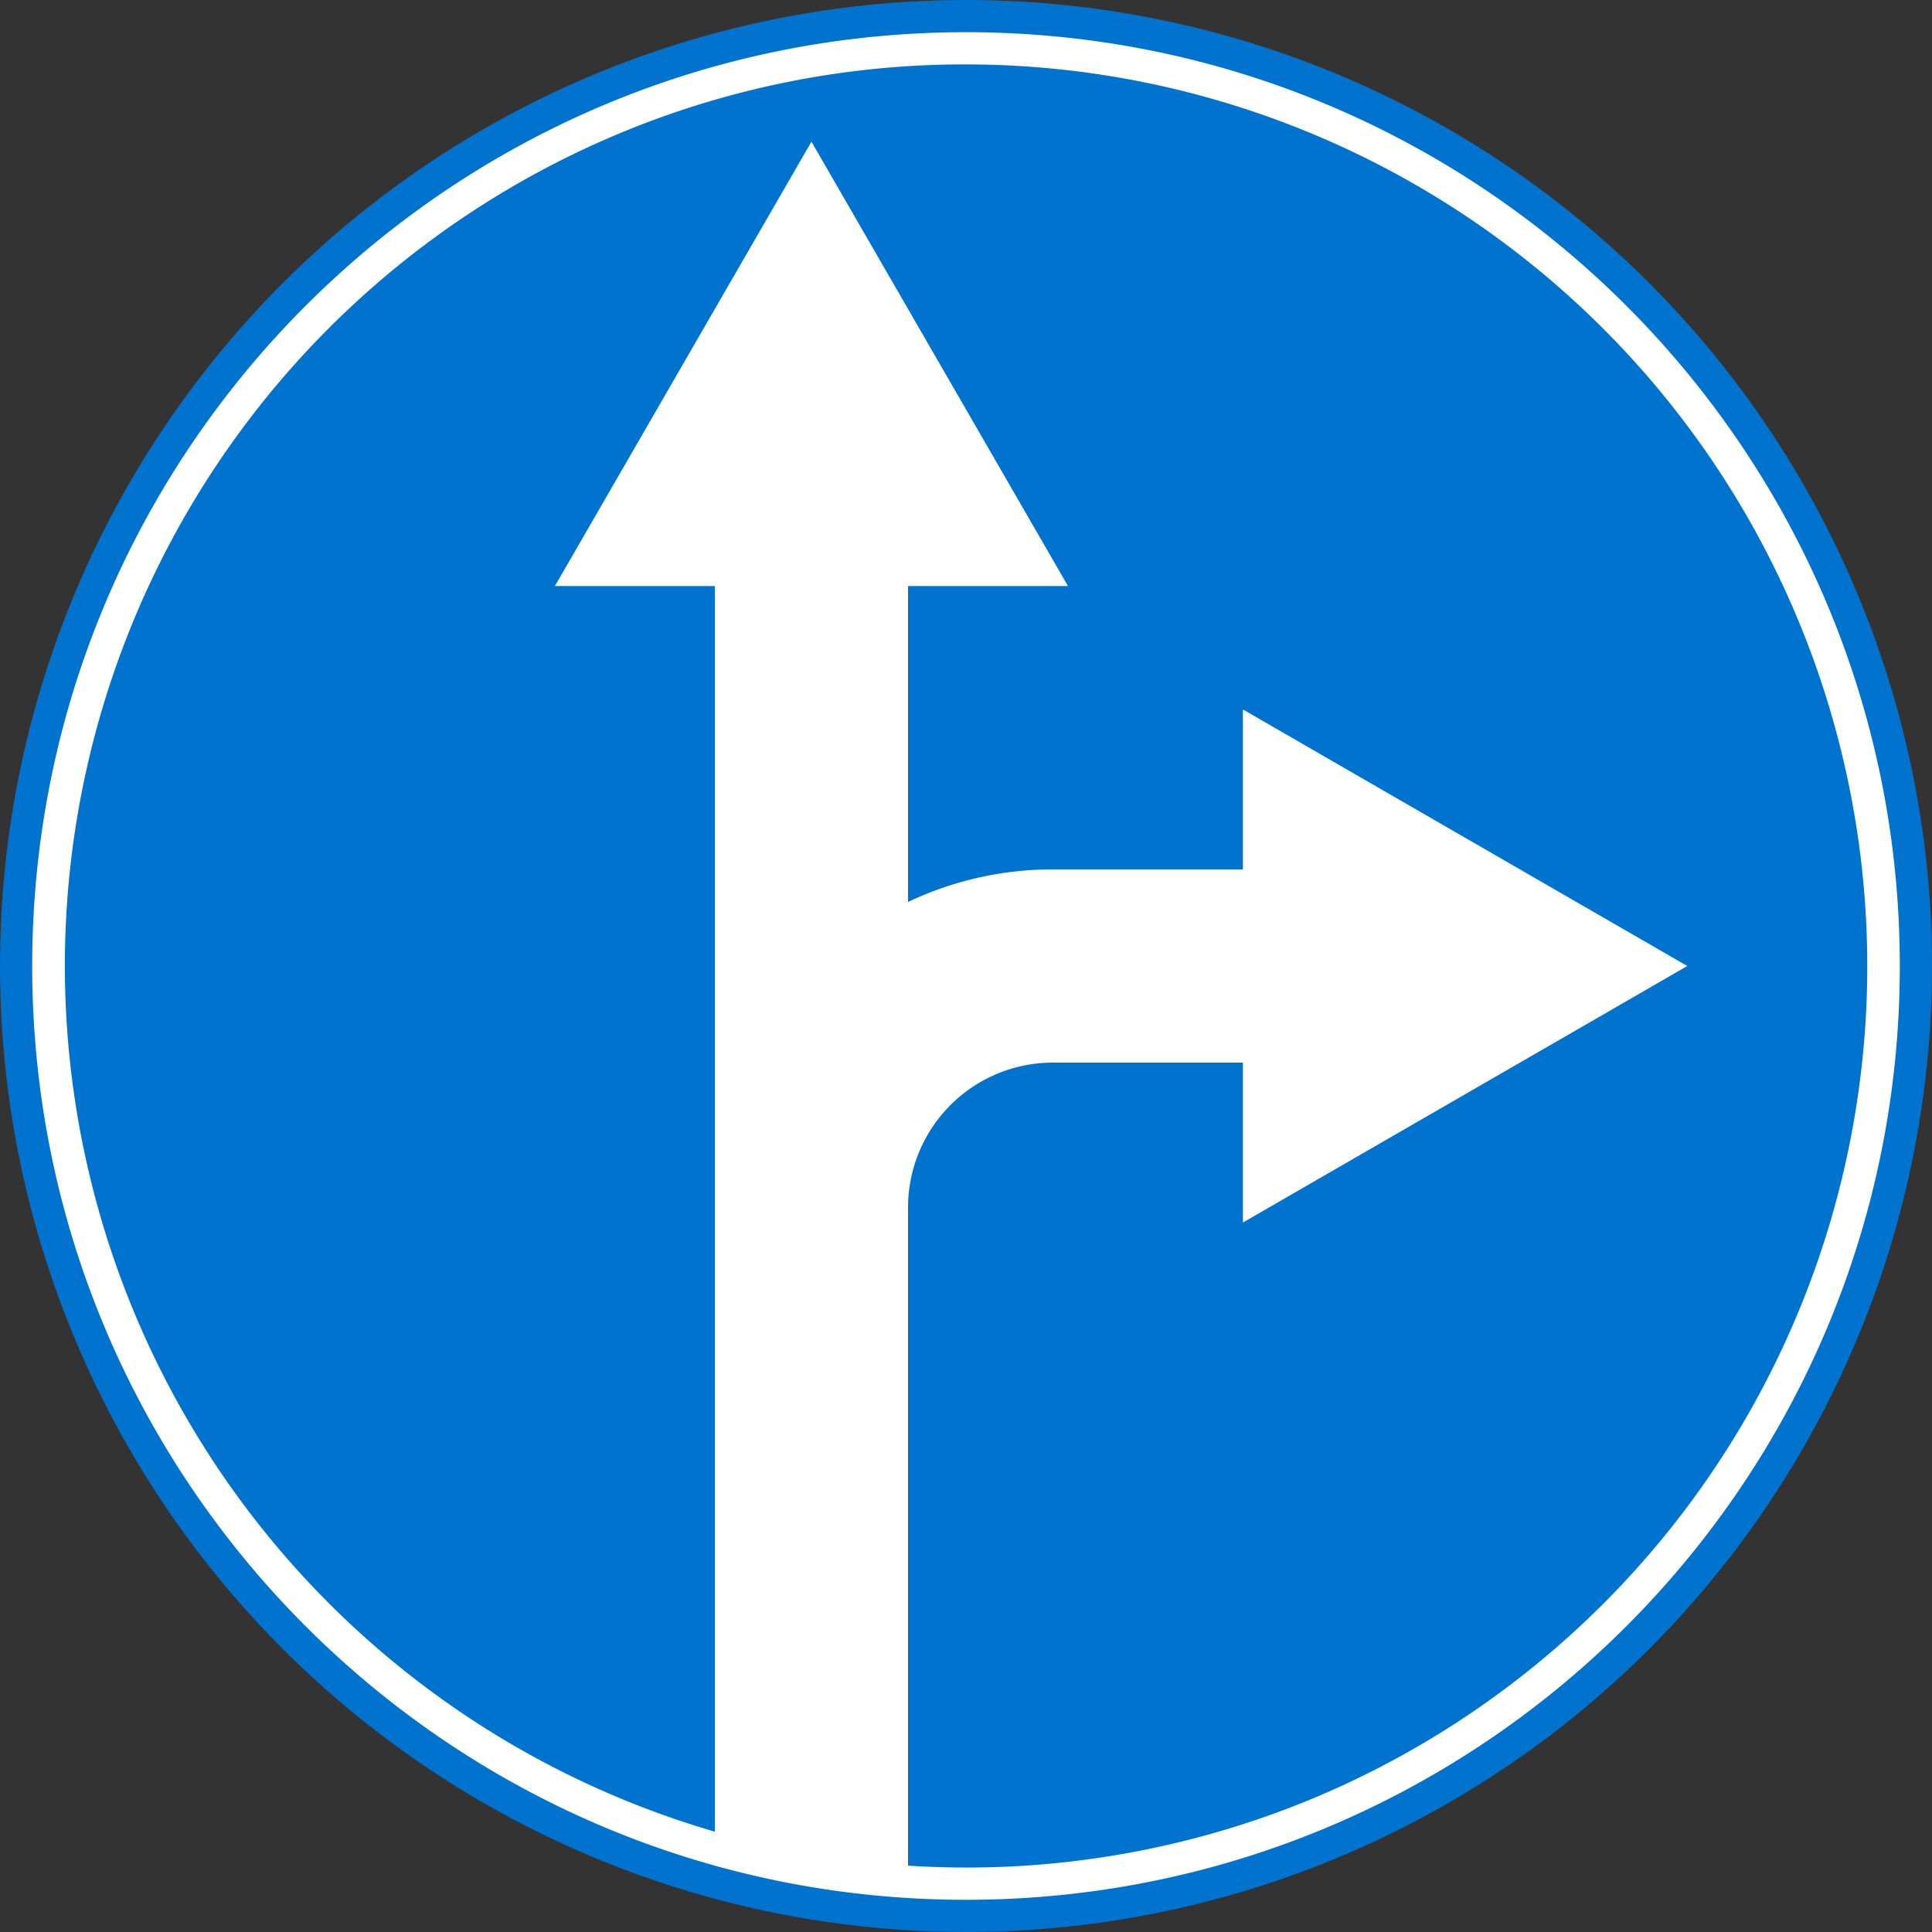
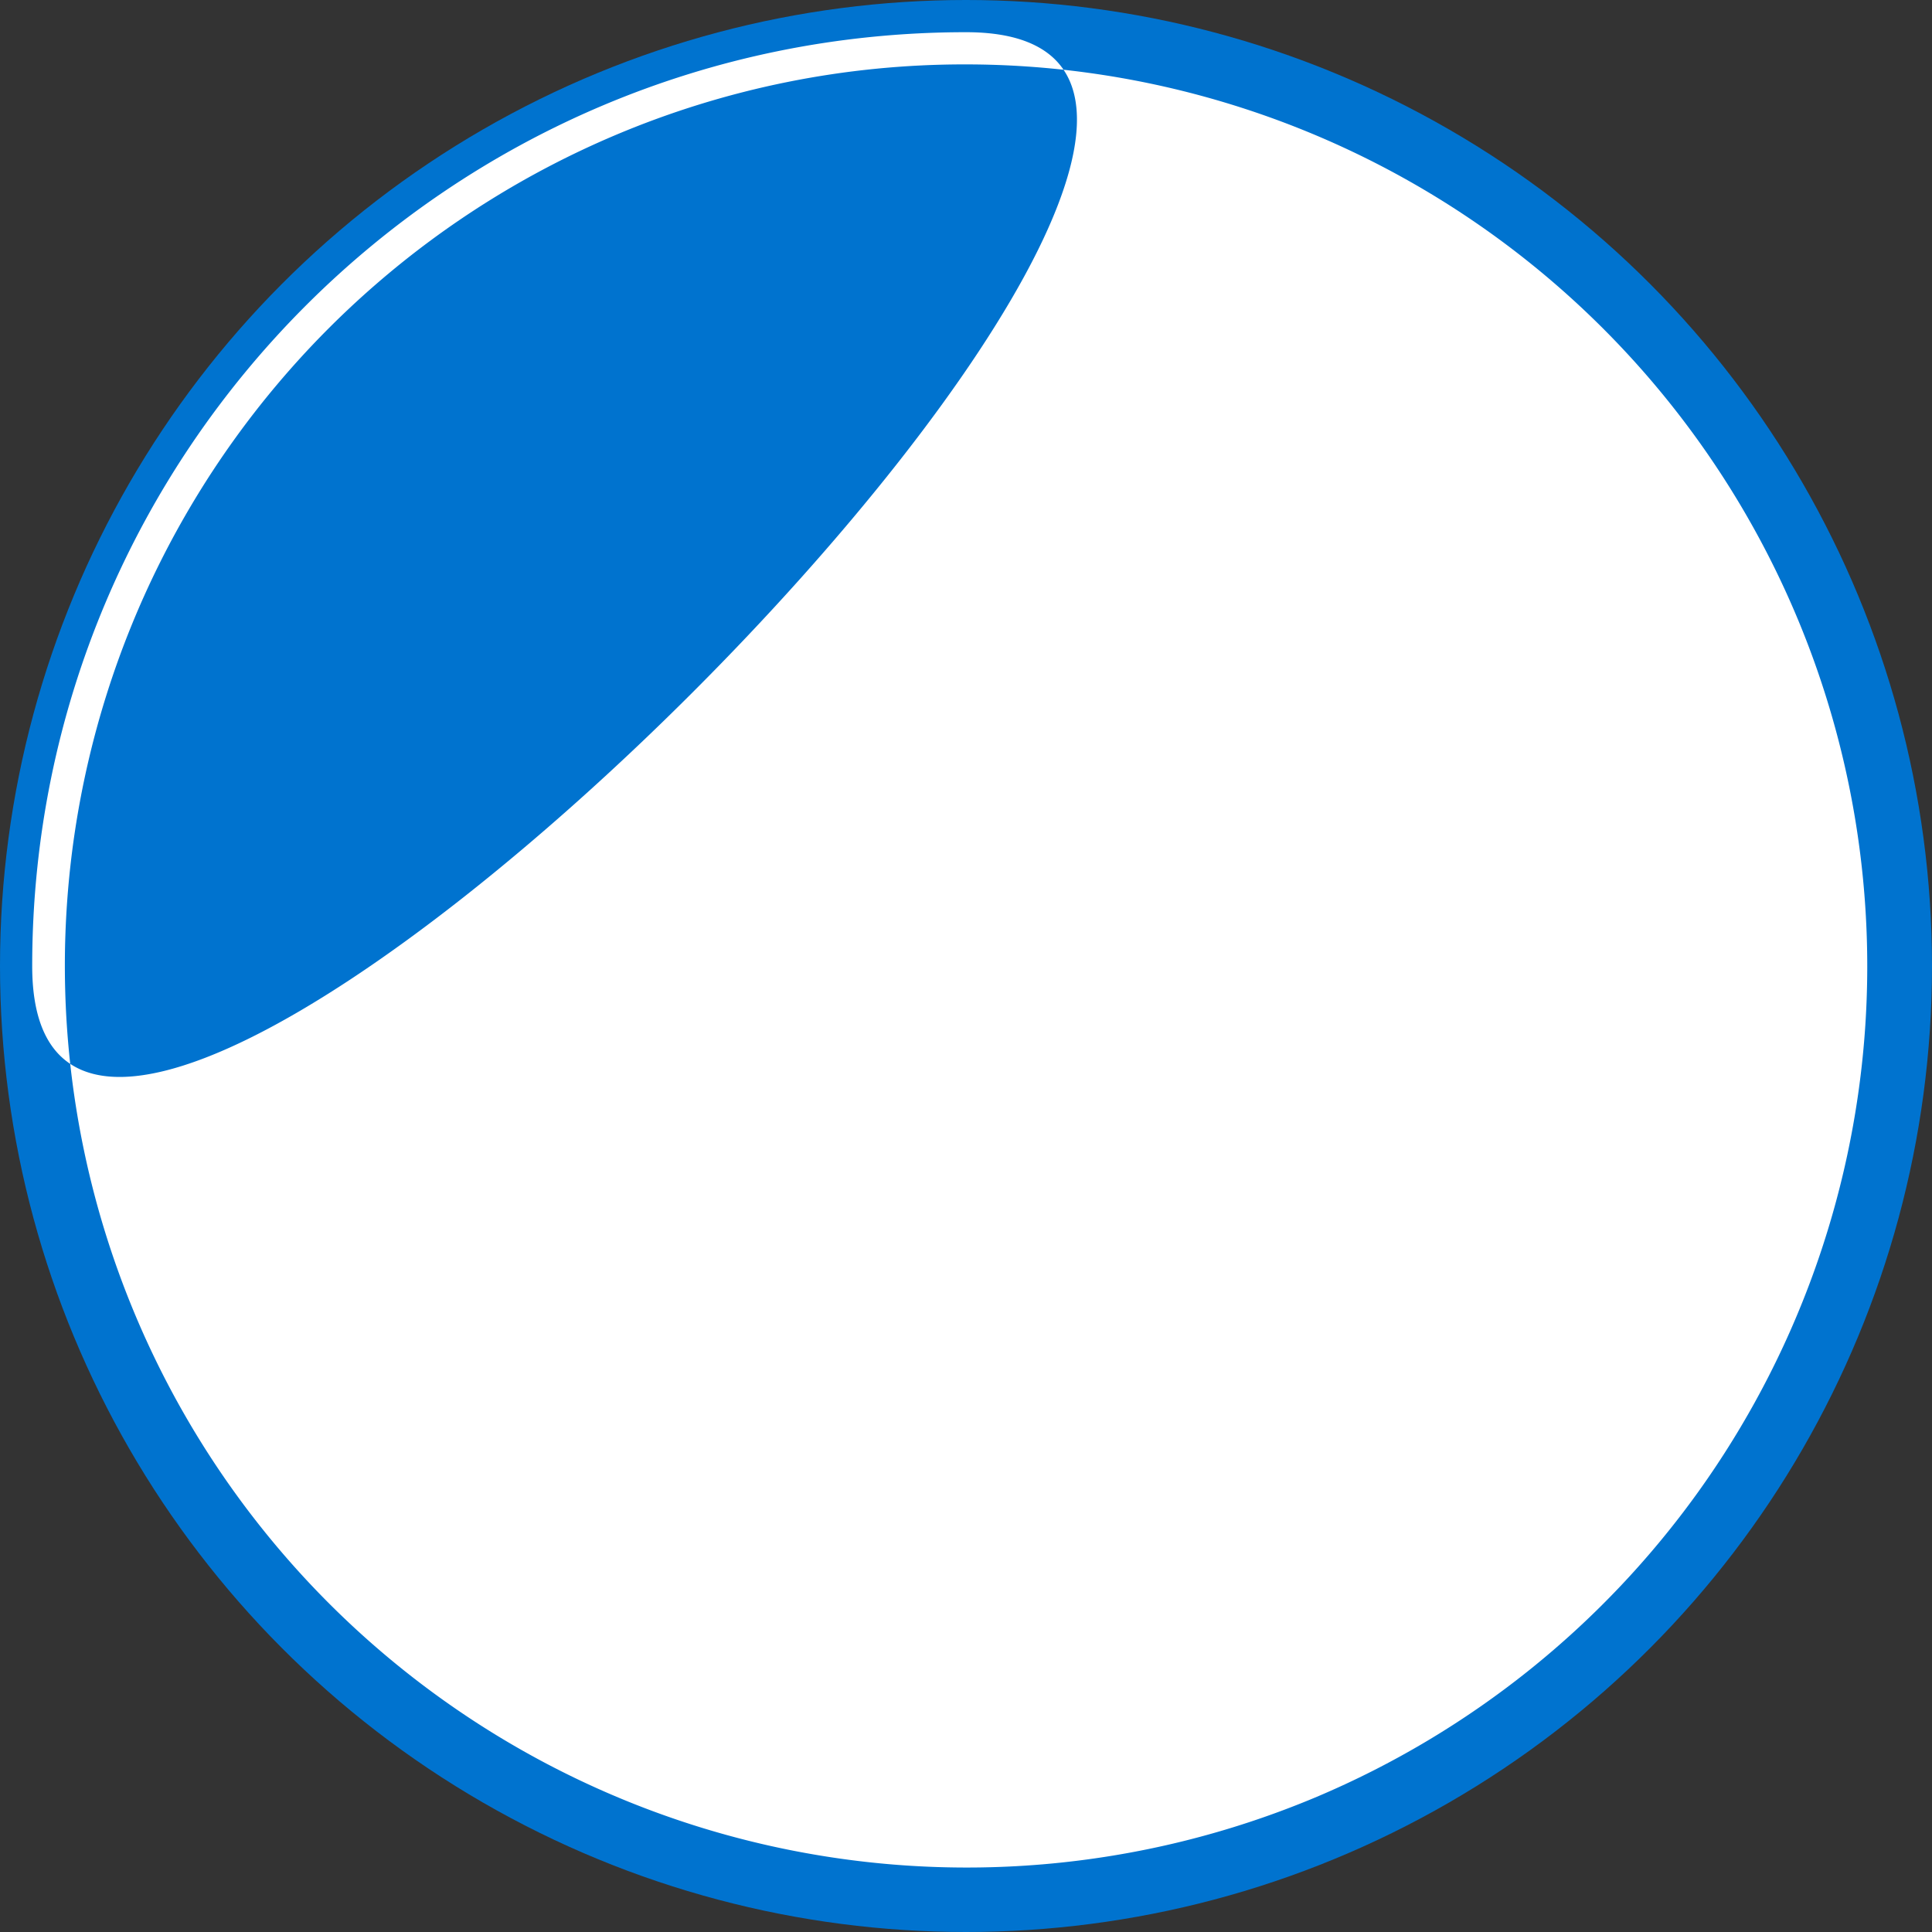
<svg xmlns="http://www.w3.org/2000/svg" width="600" height="600">
  <rect width="100%" height="100%" fill="#333333" stroke="none" />
  <defs>
    <clipPath id="a">
-       <circle cx="300" cy="300" r="290" style="fill:none" />
-     </clipPath>
+       </clipPath>
    <style>.c{fill:#fff}</style>
  </defs>
  <circle cx="300" cy="300" r="300" style="fill:#0073CF" />
-   <path class="c" d="M300 20a280.076 280.076 0 0 1 108.986 538A280.075 280.075 0 0 1 191.014 42 278.238 278.238 0 0 1 300 20m0-10C139.837 10 10 139.837 10 300s129.837 290 290 290 290-129.837 290-290S460.163 10 300 10z" />
+   <path class="c" d="M300 20a280.076 280.076 0 0 1 108.986 538A280.075 280.075 0 0 1 191.014 42 278.238 278.238 0 0 1 300 20m0-10C139.837 10 10 139.837 10 300S460.163 10 300 10z" />
  <path class="c" d="M386 379.67V330h-59a45.004 45.004 0 0 0-45 45v205h-60V182h-49.67L252 44l79.67 138H282v98.11A104.533 104.533 0 0 1 327 270h59v-49.67L524 300z" style="clip-path:url(#a)" />
</svg>